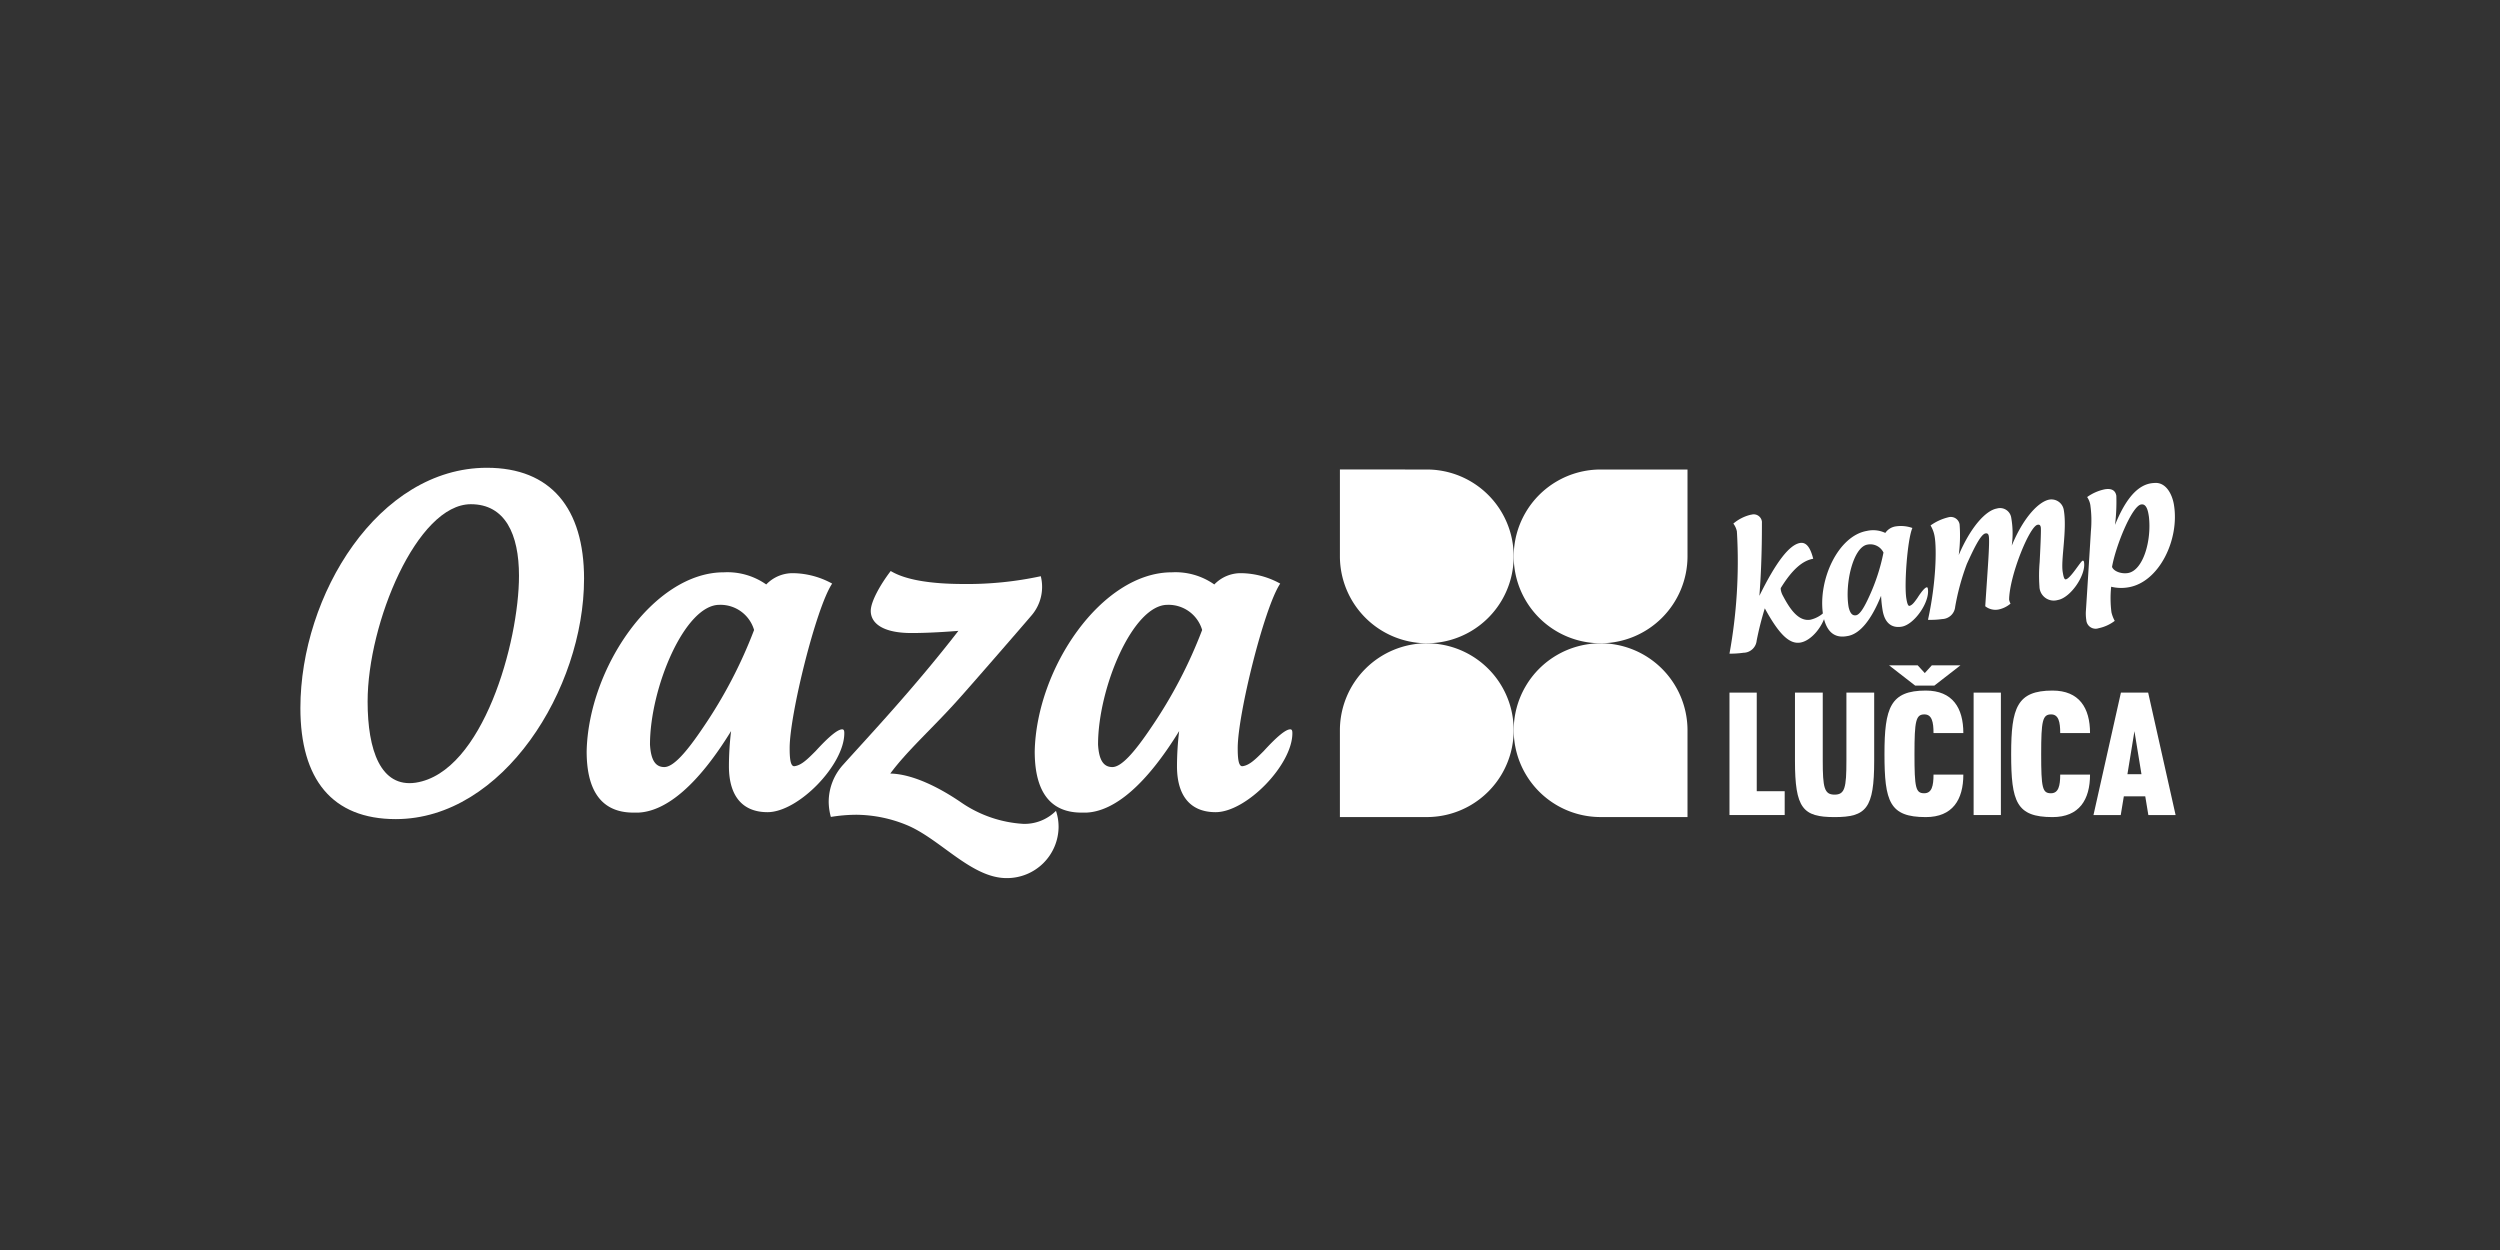
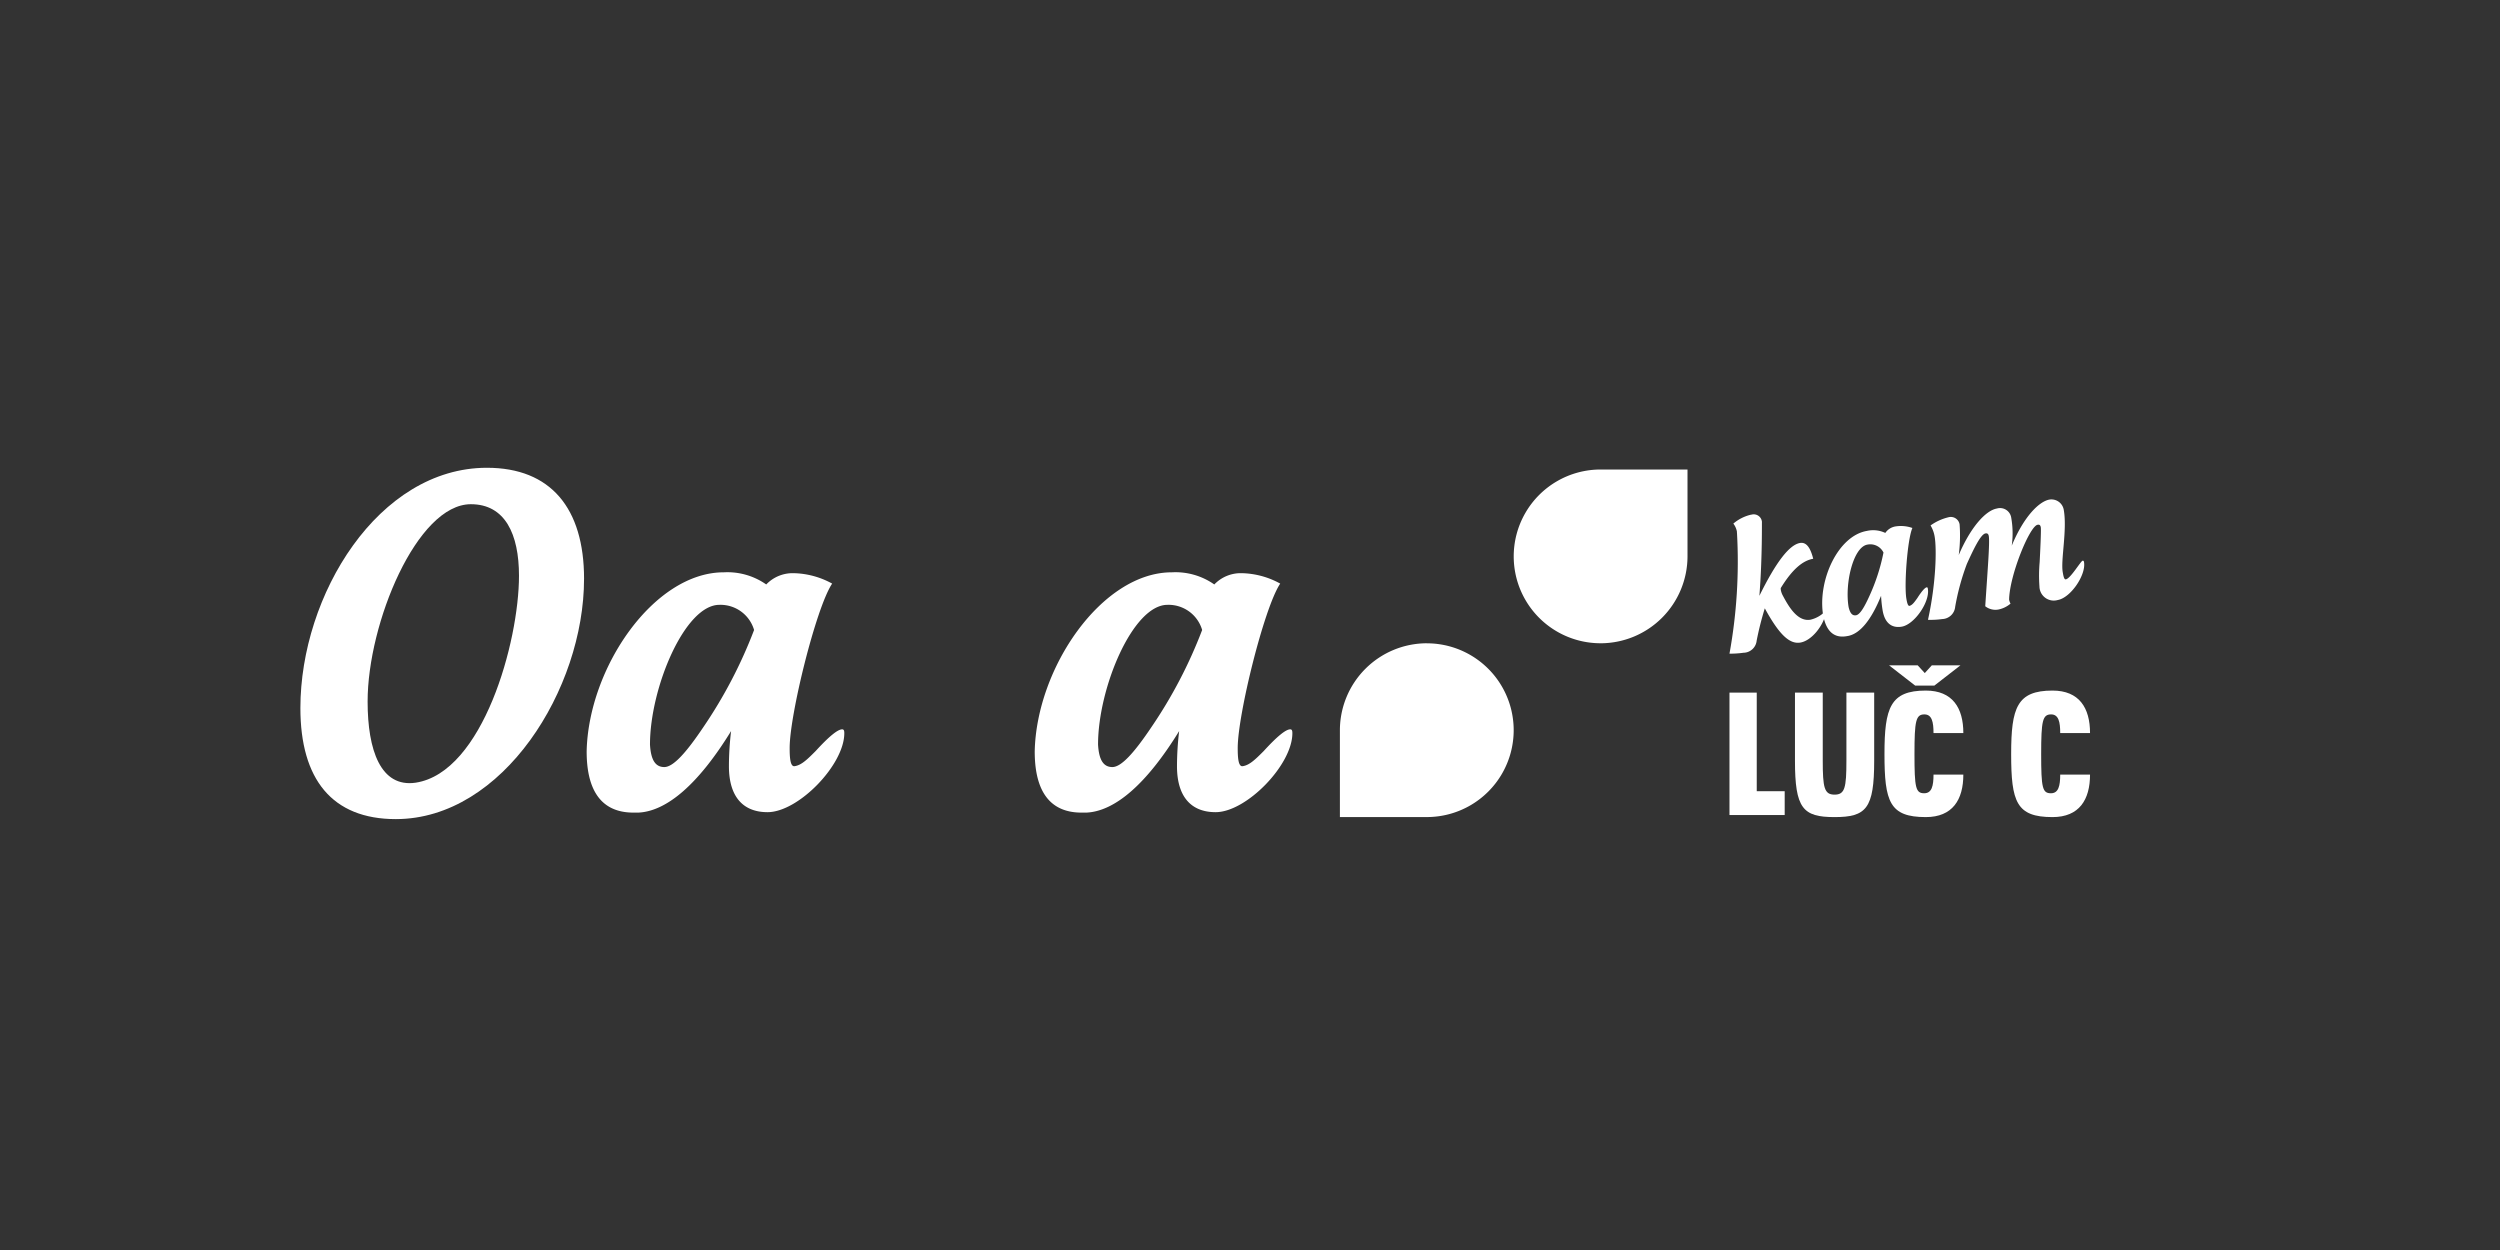
<svg xmlns="http://www.w3.org/2000/svg" id="Layer_1" data-name="Layer 1" viewBox="0 0 400 200">
  <rect x="0" y="0" width="400" height="200" fill="#333333" stroke="none" />
  <defs>
    <style>.cls-1{fill:#fff;}</style>
  </defs>
  <g id="g834">
    <g id="g840">
      <path id="path842" class="cls-1" d="M280.267,82.335a1.32,1.32,0,0,1,1.645,1.194c-.025-.145.078,5.662-.411,11.803,2.627-5.326,4.763-8.162,6.508-8.457.972-.166,1.647.693,2.105,2.529-1.629.276-3.313,1.619-5.204,4.705.015.084.007.205.026.318a3.043,3.043,0,0,0,.283.807c1.04,1.969,2.429,4.262,4.46,3.917a4.749,4.749,0,0,0,2.308-1.301c.053-.038.076-.072.105-.077.027-.004.066.045.075.105a.412.412,0,0,1-.022.208c-.438,2.106-2.308,4.424-4.082,4.723-1.687.286-3.346-1.167-5.694-5.476a50.21,50.21,0,0,0-1.302,5.161,2.146,2.146,0,0,1-2.11,1.947,14.992,14.992,0,0,1-2.24.144,82.336,82.336,0,0,0,1.204-19.263c-.02-.115-.005-.203-.02-.29a2.945,2.945,0,0,0-.567-1.256,6.691,6.691,0,0,1,2.761-1.412c.057-.008.115-.017.171-.028" />
    </g>
    <g id="g844">
      <path id="path846" class="cls-1" d="M301.357,88.409a2.339,2.339,0,0,0-2.568-1.272c-2.288.387-3.644,6.262-3.013,9.98.226.992.595,1.43,1.195,1.327s1.293-1.22,2.127-3.067a31.257,31.257,0,0,0,2.259-6.968m6.915,5.561c.115-.019.157.064.186.235.353,2.086-2.148,5.716-4.179,6.061-1.573.265-2.711-.54-3.059-2.599a20.312,20.312,0,0,1-.249-2.339c-1.554,3.849-3.334,6.005-5.208,6.409l-.314.055c-2.287.388-3.373-1.163-3.771-3.509-.82-5.535,2.43-12.557,7.034-13.339a4.517,4.517,0,0,1,2.937.326,2.442,2.442,0,0,1,1.675-1.048,5.533,5.533,0,0,1,2.66.255c-.791,1.751-1.338,9.108-.965,11.308.098.576.236,1.23.518,1.15.448-.134.78-.602,1.232-1.238.721-1.124,1.215-1.675,1.502-1.725" />
    </g>
    <g id="g848">
      <path id="path850" class="cls-1" d="M326.347,89.906c.172-3.324.235-5.215.18-5.532-.063-.369-.225-.461-.51-.412-1.286.217-4.502,8.144-4.558,11.978a2.037,2.037,0,0,0,.226.639,4.325,4.325,0,0,1-1.9.939A2.634,2.634,0,0,1,317.639,97c.375-5.769.744-10.184.57-11.214-.067-.402-.259-.485-.546-.438-.768.16-1.896,2.529-2.966,4.884a38.183,38.183,0,0,0-1.868,6.848,2.155,2.155,0,0,1-2.078,1.97,13.258,13.258,0,0,1-2.274.121c1.313-5.96,1.395-11.385,1.073-13.273a4.997,4.997,0,0,0-.662-1.826,8.215,8.215,0,0,1,2.865-1.31A1.427,1.427,0,0,1,313.536,83.9a23.782,23.782,0,0,1-.139,4.908c1.937-4.537,4.347-7.149,6.12-7.449a1.811,1.811,0,0,1,2.288,1.523,14.314,14.314,0,0,1,.074,4.431c1.917-4.65,4.385-7.099,6.042-7.382a2.003,2.003,0,0,1,2.294,1.731c.534,3.144-.507,7.94-.181,9.855.097.571.207,1.23.494,1.181.772-.131,2.384-2.933,2.699-2.988.115-.018.188.058.216.228.349,2.058-2.148,5.717-4.208,6.066a2.29,2.29,0,0,1-2.922-2.149,24.472,24.472,0,0,1,.035-3.949" />
    </g>
    <g id="g852">
-       <path id="path854" class="cls-1" d="M343.766,82.306c-.189-1.117-.553-1.702-1.183-1.594-1.485.251-4.077,6.66-4.658,9.994.307.77,1.576,1.144,2.549.98,2.43-.411,3.801-5.173,3.349-9.038-.019-.116-.038-.227-.057-.342m4.059-1.571c.94,5.546-2.339,12.398-7.258,13.231a6.718,6.718,0,0,1-2.78-.088,17.684,17.684,0,0,0,.044,4.082,5.377,5.377,0,0,0,.528,1.379,6.404,6.404,0,0,1-2.567,1.174A1.494,1.494,0,0,1,333.808,99.2a6.694,6.694,0,0,1-.067-1.429c.065-.834.712-11.239.802-12.783a18.07,18.07,0,0,0-.086-4.164,3.219,3.219,0,0,0-.514-1.295,7.38,7.38,0,0,1,2.818-1.24c1.059-.18,1.704.15,1.853,1.039a30.532,30.532,0,0,1-.21,4.652c1.207-2.939,2.982-6.181,5.726-6.646a6.414,6.414,0,0,1,.725-.066c1.697-.051,2.68,1.754,2.971,3.468" />
-     </g>
+       </g>
    <g id="g856">
      <path id="path858" class="cls-1" d="M83.038,92.124c0-6.661-2.22-11.45-7.702-11.45-8.606,0-16.518,19.015-16.518,31.577,0,7.771,2.082,13.808,7.703,12.977,10.757-1.665,16.517-22.553,16.517-33.104m10.41.485c0,17.629-12.978,38.449-30.119,38.449-10.201,0-15.267-6.385-15.267-17.767,0-18.112,12.491-38.447,29.841-38.447,10.203,0,15.546,6.454,15.546,17.765" />
    </g>
    <g id="g860">
      <path id="path862" class="cls-1" d="M120.654,100.799a5.598,5.598,0,0,0-5.552-4.025c-5.552,0-11.104,13.325-11.104,22.347.139,2.429.833,3.608,2.29,3.608s3.54-2.359,6.246-6.384a75.027,75.027,0,0,0,8.12-15.546m14.088,15.895c.277,0,.346.206.346.624,0,5.065-7.357,12.63-12.285,12.63-3.817,0-6.175-2.36-6.175-7.357a47.929,47.929,0,0,1,.346-5.62c-5.205,8.465-10.271,12.839-14.851,13.047H101.36c-5.551,0-7.495-4.096-7.495-9.786.278-13.393,10.758-28.661,21.93-28.661a10.804,10.804,0,0,1,6.802,1.944,5.854,5.854,0,0,1,4.372-1.806,13.279,13.279,0,0,1,6.176,1.667c-2.567,3.817-6.8,20.958-6.8,26.303,0,1.388.069,2.982.762,2.913,1.111-.138,2.084-1.112,3.4-2.429,2.153-2.36,3.541-3.468,4.235-3.468" />
    </g>
    <g id="g864">
-       <path id="path866" class="cls-1" d="M169.373,132.237a8.248,8.248,0,0,1-8.328,8.258c-5.552,0-10.48-6.107-15.754-8.398a21.559,21.559,0,0,0-8.328-1.735,25.998,25.998,0,0,0-4.026.346,9.341,9.341,0,0,1-.346-2.428,8.848,8.848,0,0,1,2.289-5.898c4.233-4.719,11.312-12.216,18.461-21.444-3.469.277-5.969.347-7.496.347-4.65,0-6.524-1.595-6.524-3.541,0-1.526,1.597-4.302,3.193-6.383,2.29,1.387,6.246,2.08,11.729,2.08a55.811,55.811,0,0,0,12.283-1.247,6.901,6.901,0,0,1,.209,1.734,6.987,6.987,0,0,1-1.665,4.511c-1.528,1.805-10.272,11.867-11.729,13.464-3.956,4.441-8.189,8.188-10.896,11.866,3.677.069,8.051,2.36,11.381,4.65a19.564,19.564,0,0,0,9.924,3.4,7.12,7.12,0,0,0,5.205-2.082,7.868,7.868,0,0,1,.416,2.5" />
-     </g>
+       </g>
    <g id="g868">
      <path id="path870" class="cls-1" d="M192.344,100.799a5.597,5.597,0,0,0-5.552-4.025c-5.552,0-11.104,13.325-11.104,22.347.139,2.429.833,3.608,2.29,3.608s3.54-2.359,6.246-6.384a74.935,74.935,0,0,0,8.12-15.546m14.088,15.895c.277,0,.347.206.347.624,0,5.065-7.358,12.63-12.284,12.63-3.817,0-6.177-2.36-6.177-7.357a48.102,48.102,0,0,1,.347-5.62c-5.205,8.465-10.271,12.839-14.851,13.047h-.762c-5.553,0-7.497-4.096-7.497-9.786.278-13.393,10.758-28.661,21.931-28.661a10.808,10.808,0,0,1,6.803,1.944,5.85,5.85,0,0,1,4.37-1.806,13.27,13.27,0,0,1,6.176,1.667c-2.567,3.817-6.8,20.958-6.8,26.303,0,1.388.069,2.982.764,2.913,1.11-.138,2.082-1.112,3.4-2.429,2.151-2.36,3.539-3.468,4.233-3.468" />
    </g>
    <g id="g872">
      <path id="path874" class="cls-1" d="M270.001,89.021a13.927,13.927,0,0,1-13.906,13.903v-.002a13.9,13.9,0,1,1,0-27.801h13.906Z" />
    </g>
    <g id="g876">
-       <path id="path878" class="cls-1" d="M228.29,102.924a13.931,13.931,0,0,1-13.905-13.903V75.116l13.905.005a13.9,13.9,0,1,1,0,27.801Z" />
-     </g>
+       </g>
    <g id="g880">
-       <path id="path882" class="cls-1" d="M270.001,116.83a13.928,13.928,0,0,0-13.906-13.906v.005a13.9,13.9,0,1,0,0,27.8h13.906Z" />
-     </g>
+       </g>
    <g id="g884">
      <path id="path886" class="cls-1" d="M228.29,102.924A13.933,13.933,0,0,0,214.384,116.83v13.905L228.29,130.73a13.9,13.9,0,1,0,0-27.8Z" />
    </g>
    <g id="g888">
      <path id="path890" class="cls-1" d="M281.079,126.594h4.471v3.812h-8.833V110.818h4.362Z" />
    </g>
    <g id="g892">
      <path id="path894" class="cls-1" d="M295.426,121.71V110.818H299.87V121.71c0,7.653-1.262,9.025-6.338,9.025s-6.337-1.372-6.337-9.025V110.818H291.64V121.71c0,4.334.246,5.432,1.892,5.432,1.647,0,1.894-1.098,1.894-5.432" />
    </g>
    <g id="g896">
      <path id="path898" class="cls-1" d="M309.498,109.695l4.17-3.238h-4.581l-1.124,1.235-1.126-1.235h-4.581l4.17,3.238Zm-1.619,17.225c1.208,0,1.483-1.179,1.483-2.988h4.772c0,4.032-1.729,6.803-6.009,6.803-5.788,0-6.61-2.442-6.61-10.095,0-7.406.932-10.149,6.61-10.149,4.28,0,6.009,2.77,6.009,6.803H309.362c0-1.756-.248-2.99-1.454-2.99-1.372,0-1.592,1.015-1.592,6.336,0,5.432.192,6.281,1.564,6.281" />
    </g>
-     <path id="path900" class="cls-1" d="M320.142,130.406H315.779V110.819h4.363Z" />
+     <path id="path900" class="cls-1" d="M320.142,130.406H315.779h4.363Z" />
    <g id="g902">
      <path id="path904" class="cls-1" d="M329.634,123.932h4.772c0,4.032-1.728,6.803-6.007,6.803-5.788,0-6.613-2.442-6.613-10.095,0-7.407.933-10.149,6.613-10.149,4.279,0,6.007,2.77,6.007,6.802h-4.772c0-1.755-.247-2.989-1.455-2.989-1.371,0-1.591,1.014-1.591,6.336,0,5.432.193,6.281,1.564,6.281,1.206,0,1.482-1.18,1.482-2.988" />
    </g>
    <g id="g906">
-       <path id="path908" class="cls-1" d="M340.387,123.876h2.249l-1.125-6.885Zm3.318-13.058,4.391,19.588h-4.361l-.494-2.991h-3.429l-.494,2.991h-4.362l4.39-19.588Z" />
-     </g>
+       </g>
  </g>
</svg>